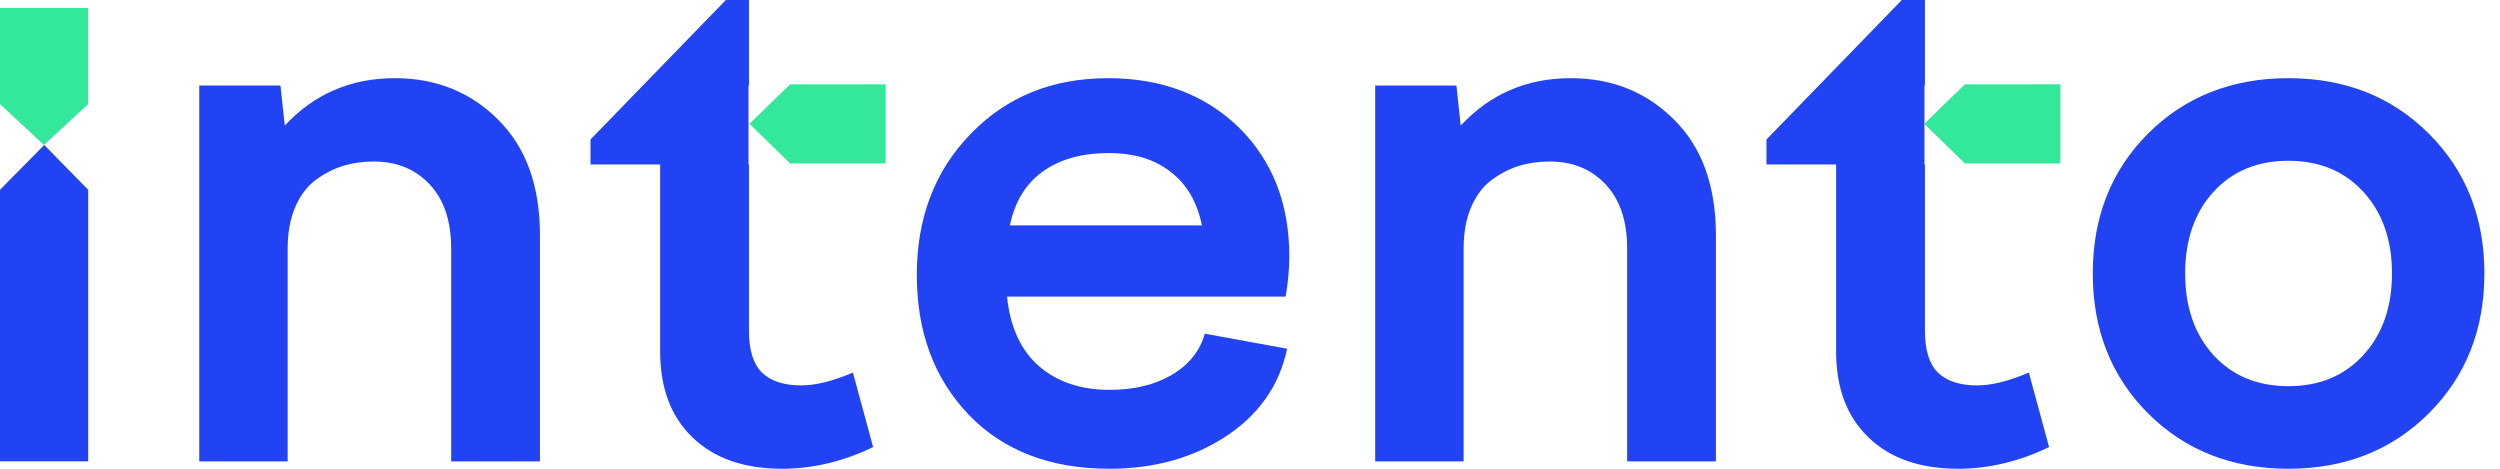
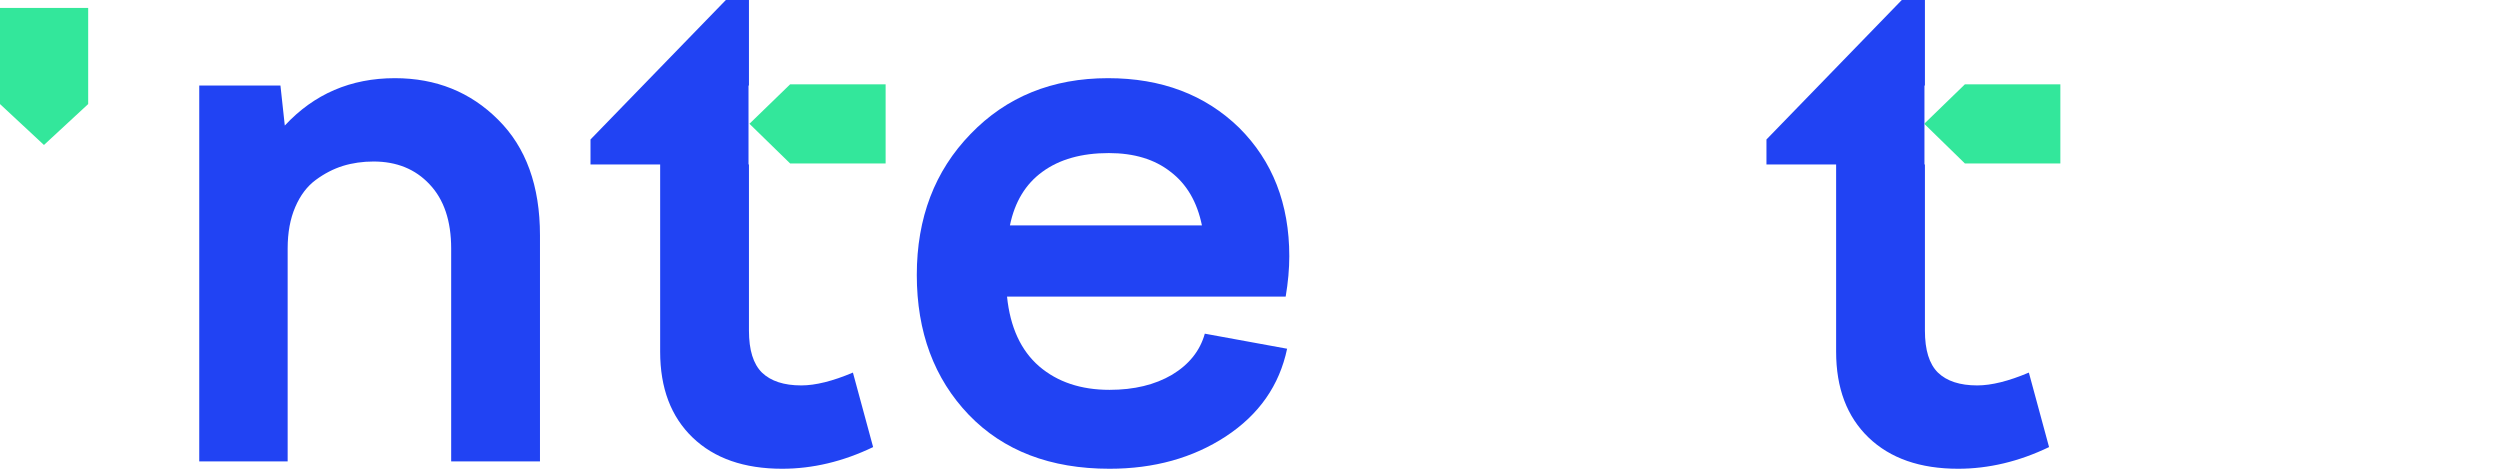
<svg xmlns="http://www.w3.org/2000/svg" width="96" height="18" viewBox="0 0 96 18" fill="none">
-   <path d="M0 7.288V17.714H3.386V7.288L1.698 5.567L0 7.288Z" fill="#2143F3" />
  <path d="M11.046 17.718H7.651V3.284H10.769L10.936 4.821C12.063 3.608 13.472 3.002 15.163 3.002C16.743 3.002 18.064 3.533 19.127 4.595C20.199 5.657 20.735 7.137 20.735 9.035V17.718H17.325V9.543C17.325 8.481 17.048 7.659 16.494 7.076C15.948 6.493 15.232 6.202 14.345 6.202C13.929 6.202 13.537 6.258 13.167 6.371C12.807 6.484 12.46 6.662 12.128 6.907C11.795 7.151 11.532 7.499 11.338 7.95C11.143 8.401 11.046 8.932 11.046 9.543V17.718Z" fill="#2143F3" />
  <path d="M22.675 6.315V5.356L27.873 0H28.76V3.284H28.743V6.315H28.76V12.7C28.76 13.442 28.926 13.978 29.259 14.307C29.601 14.636 30.104 14.8 30.77 14.8C31.315 14.8 31.975 14.636 32.752 14.307L33.528 17.168C32.373 17.723 31.209 18 30.035 18C28.575 18 27.429 17.601 26.598 16.802C25.766 16.003 25.35 14.904 25.35 13.504V6.315H22.675Z" fill="#2143F3" />
  <path d="M37.201 15.928C35.87 14.537 35.205 12.747 35.205 10.558C35.205 8.368 35.893 6.564 37.27 5.145C38.647 3.717 40.407 3.002 42.551 3.002C44.602 3.002 46.279 3.637 47.582 4.905C48.867 6.183 49.509 7.828 49.509 9.839C49.509 10.327 49.462 10.844 49.37 11.389H38.67C38.79 12.564 39.201 13.457 39.904 14.067C40.606 14.669 41.507 14.97 42.606 14.97C43.549 14.97 44.348 14.777 45.004 14.392C45.66 13.997 46.081 13.471 46.265 12.813L49.425 13.391C49.13 14.8 48.344 15.923 47.069 16.76C45.803 17.587 44.316 18 42.606 18C40.333 18 38.531 17.309 37.201 15.928ZM42.578 5.878C41.534 5.878 40.684 6.117 40.028 6.597C39.381 7.067 38.966 7.753 38.781 8.655H46.154C45.97 7.753 45.568 7.067 44.949 6.597C44.339 6.117 43.549 5.878 42.578 5.878Z" fill="#2143F3" />
-   <path d="M56.203 17.718H52.807V3.284H55.926L56.092 4.821C57.22 3.608 58.629 3.002 60.32 3.002C61.9 3.002 63.221 3.533 64.284 4.595C65.356 5.657 65.891 7.137 65.891 9.035V17.718H62.482V9.543C62.482 8.481 62.205 7.659 61.65 7.076C61.105 6.493 60.389 6.202 59.502 6.202C59.086 6.202 58.693 6.258 58.324 6.371C57.963 6.484 57.617 6.662 57.284 6.907C56.952 7.151 56.688 7.499 56.494 7.95C56.3 8.401 56.203 8.932 56.203 9.543V17.718Z" fill="#2143F3" />
  <path d="M67.832 6.315V5.356L73.029 0H73.917V3.284H73.899V6.315H73.917V12.7C73.917 13.442 74.083 13.978 74.416 14.307C74.757 14.636 75.261 14.8 75.926 14.8C76.472 14.8 77.132 14.636 77.908 14.307L78.684 17.168C77.529 17.723 76.365 18 75.192 18C73.732 18 72.586 17.601 71.754 16.802C70.923 16.003 70.507 14.904 70.507 13.504V6.315H67.832Z" fill="#2143F3" />
-   <path d="M82.482 5.131C83.905 3.712 85.702 3.002 87.874 3.002C90.045 3.002 91.843 3.712 93.266 5.131C94.689 6.55 95.4 8.34 95.4 10.501C95.4 12.662 94.689 14.453 93.266 15.872C91.843 17.291 90.045 18 87.874 18C85.702 18 83.905 17.291 82.482 15.872C81.069 14.453 80.362 12.662 80.362 10.501C80.362 8.34 81.069 6.55 82.482 5.131ZM90.757 7.372C90.027 6.573 89.066 6.174 87.874 6.174C86.682 6.174 85.721 6.573 84.991 7.372C84.27 8.171 83.91 9.214 83.91 10.501C83.91 11.789 84.27 12.832 84.991 13.63C85.721 14.429 86.682 14.829 87.874 14.829C89.066 14.829 90.027 14.429 90.757 13.63C91.487 12.832 91.852 11.789 91.852 10.501C91.852 9.214 91.487 8.171 90.757 7.372Z" fill="#2143F3" />
-   <path d="M3.386 3.996L3.386 0.304L5.48604e-05 0.304L5.5178e-05 3.996L1.688 5.567L3.386 3.996Z" fill="#33E79B" />
+   <path d="M3.386 3.996L3.386 0.304L5.48604e-05 0.304L5.5178e-05 3.996L1.688 5.567Z" fill="#33E79B" />
  <path d="M30.34 6.276L34.008 6.276L34.008 3.239L30.34 3.239L28.779 4.753L30.34 6.276Z" fill="#33E79B" />
  <path d="M75.451 6.276L79.118 6.276L79.118 3.239L75.451 3.239L73.89 4.753L75.451 6.276Z" fill="#33E79B" />
</svg>